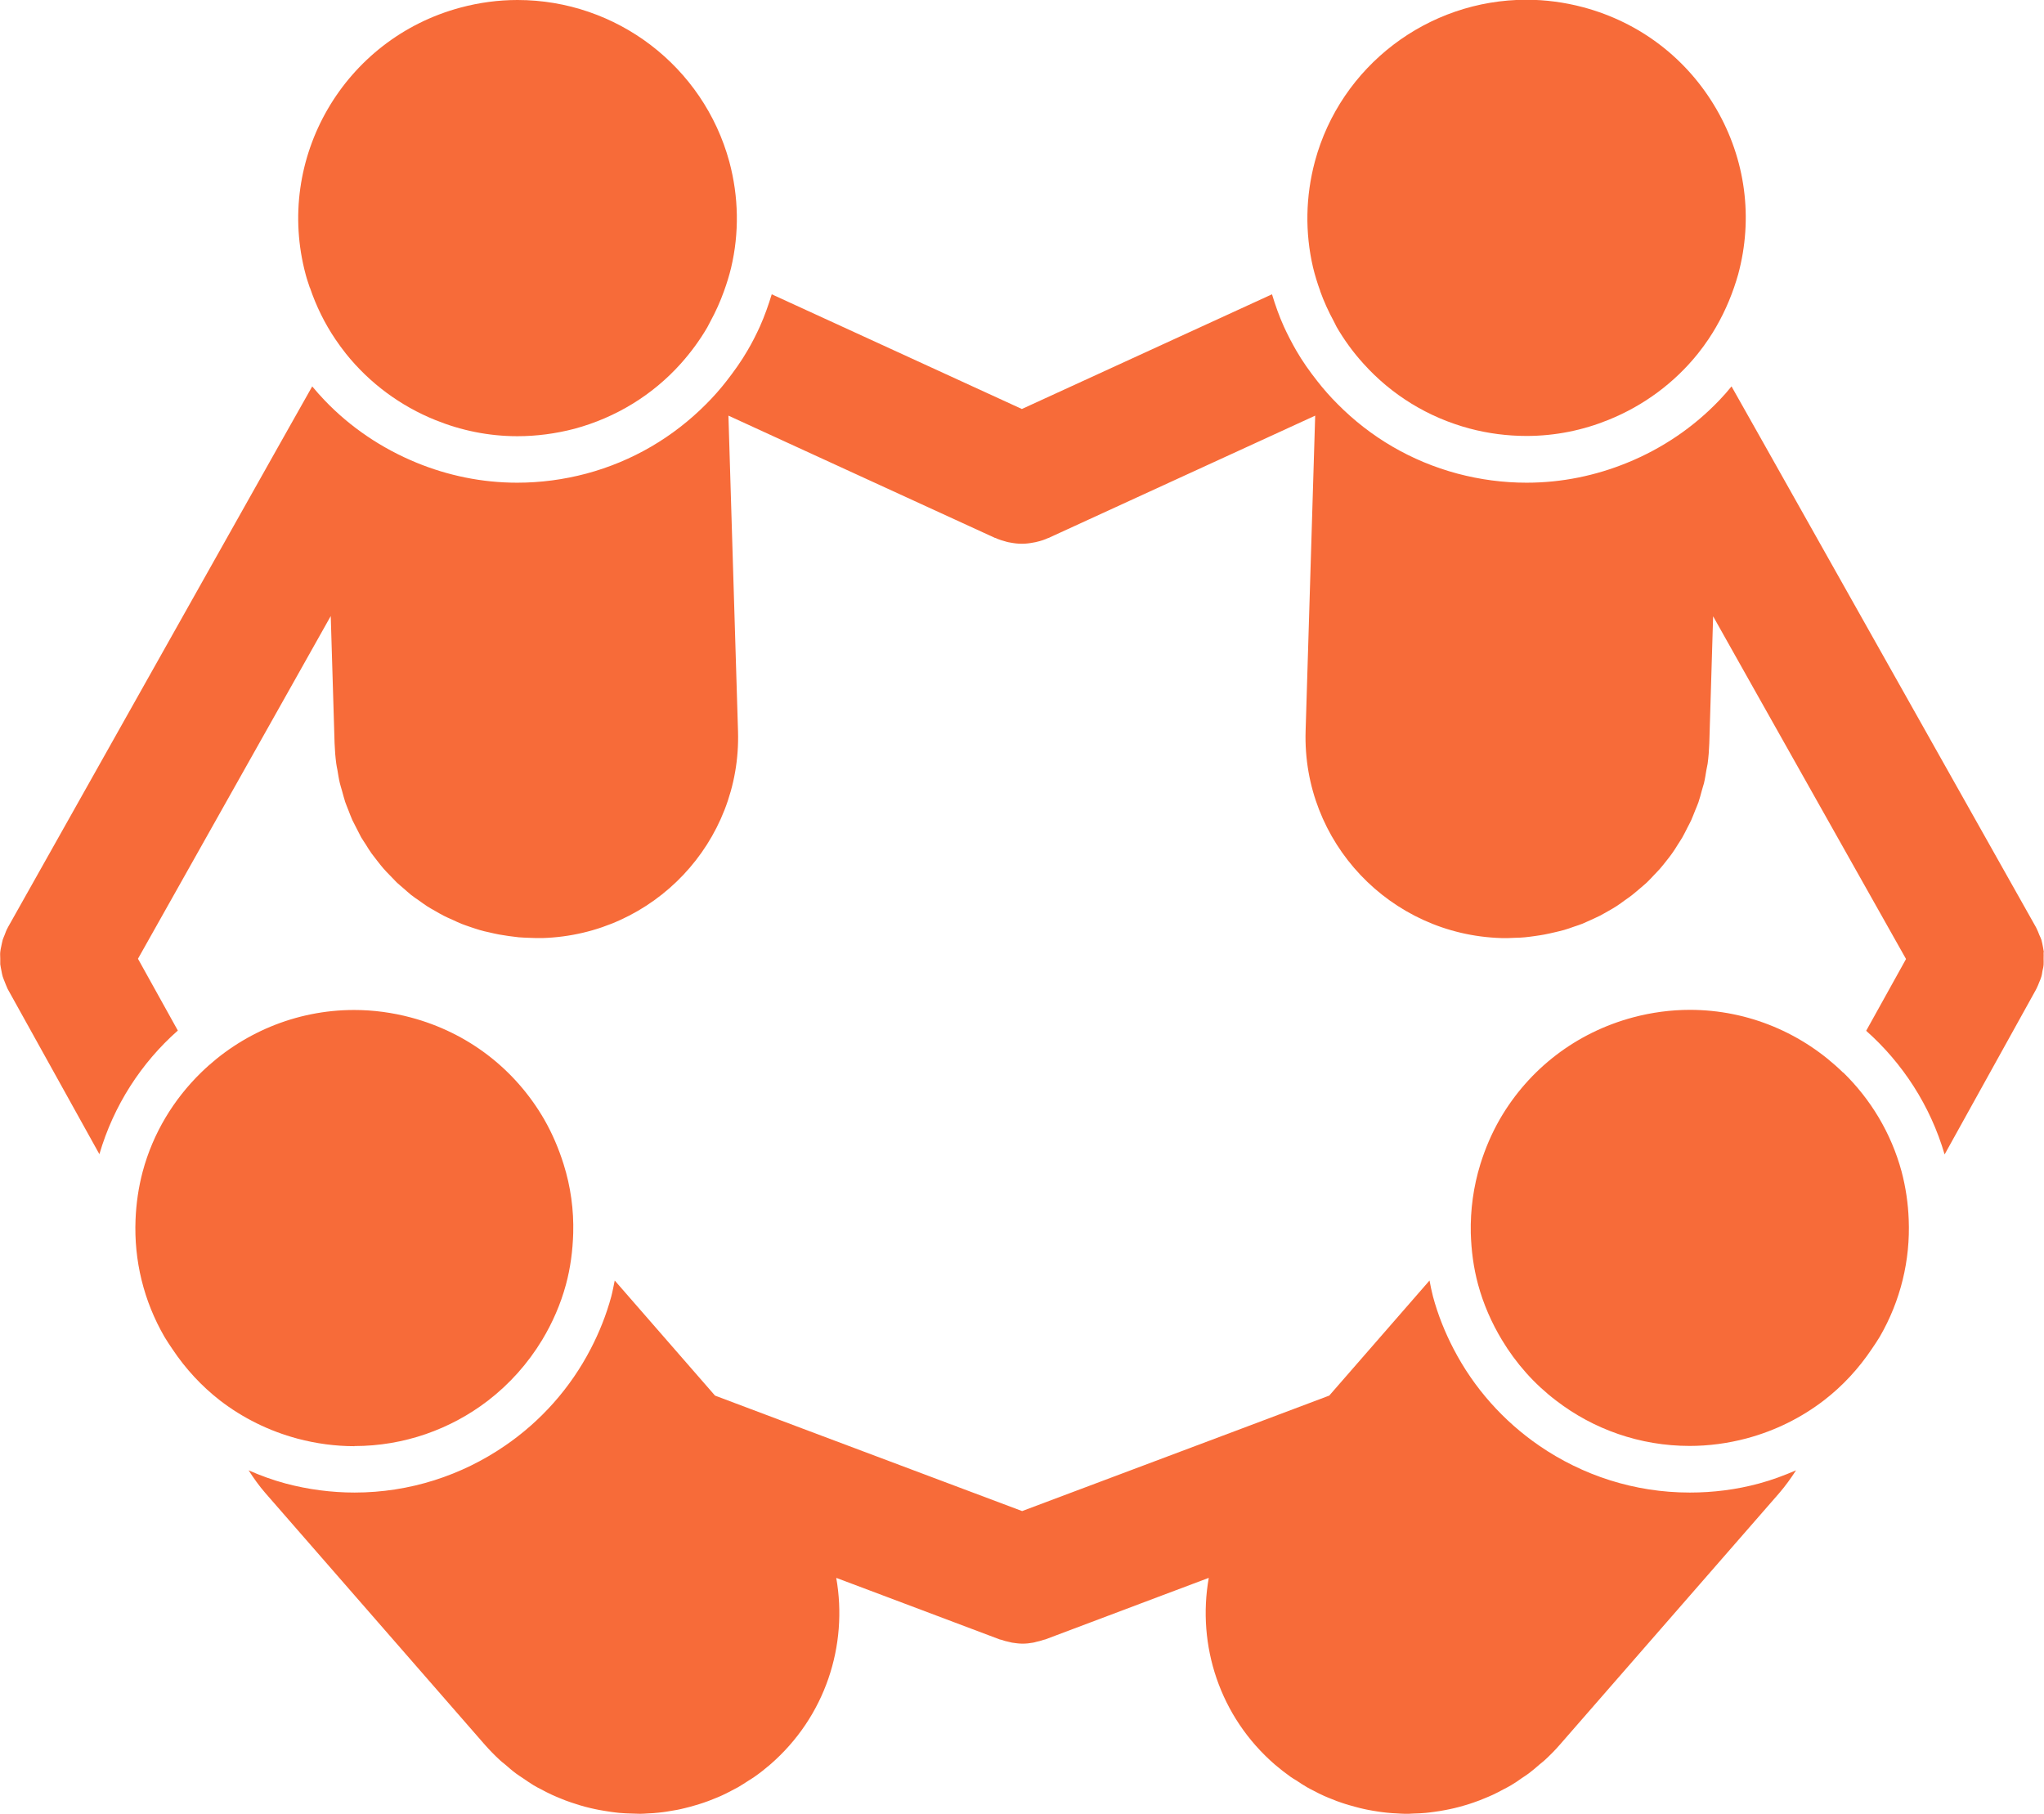
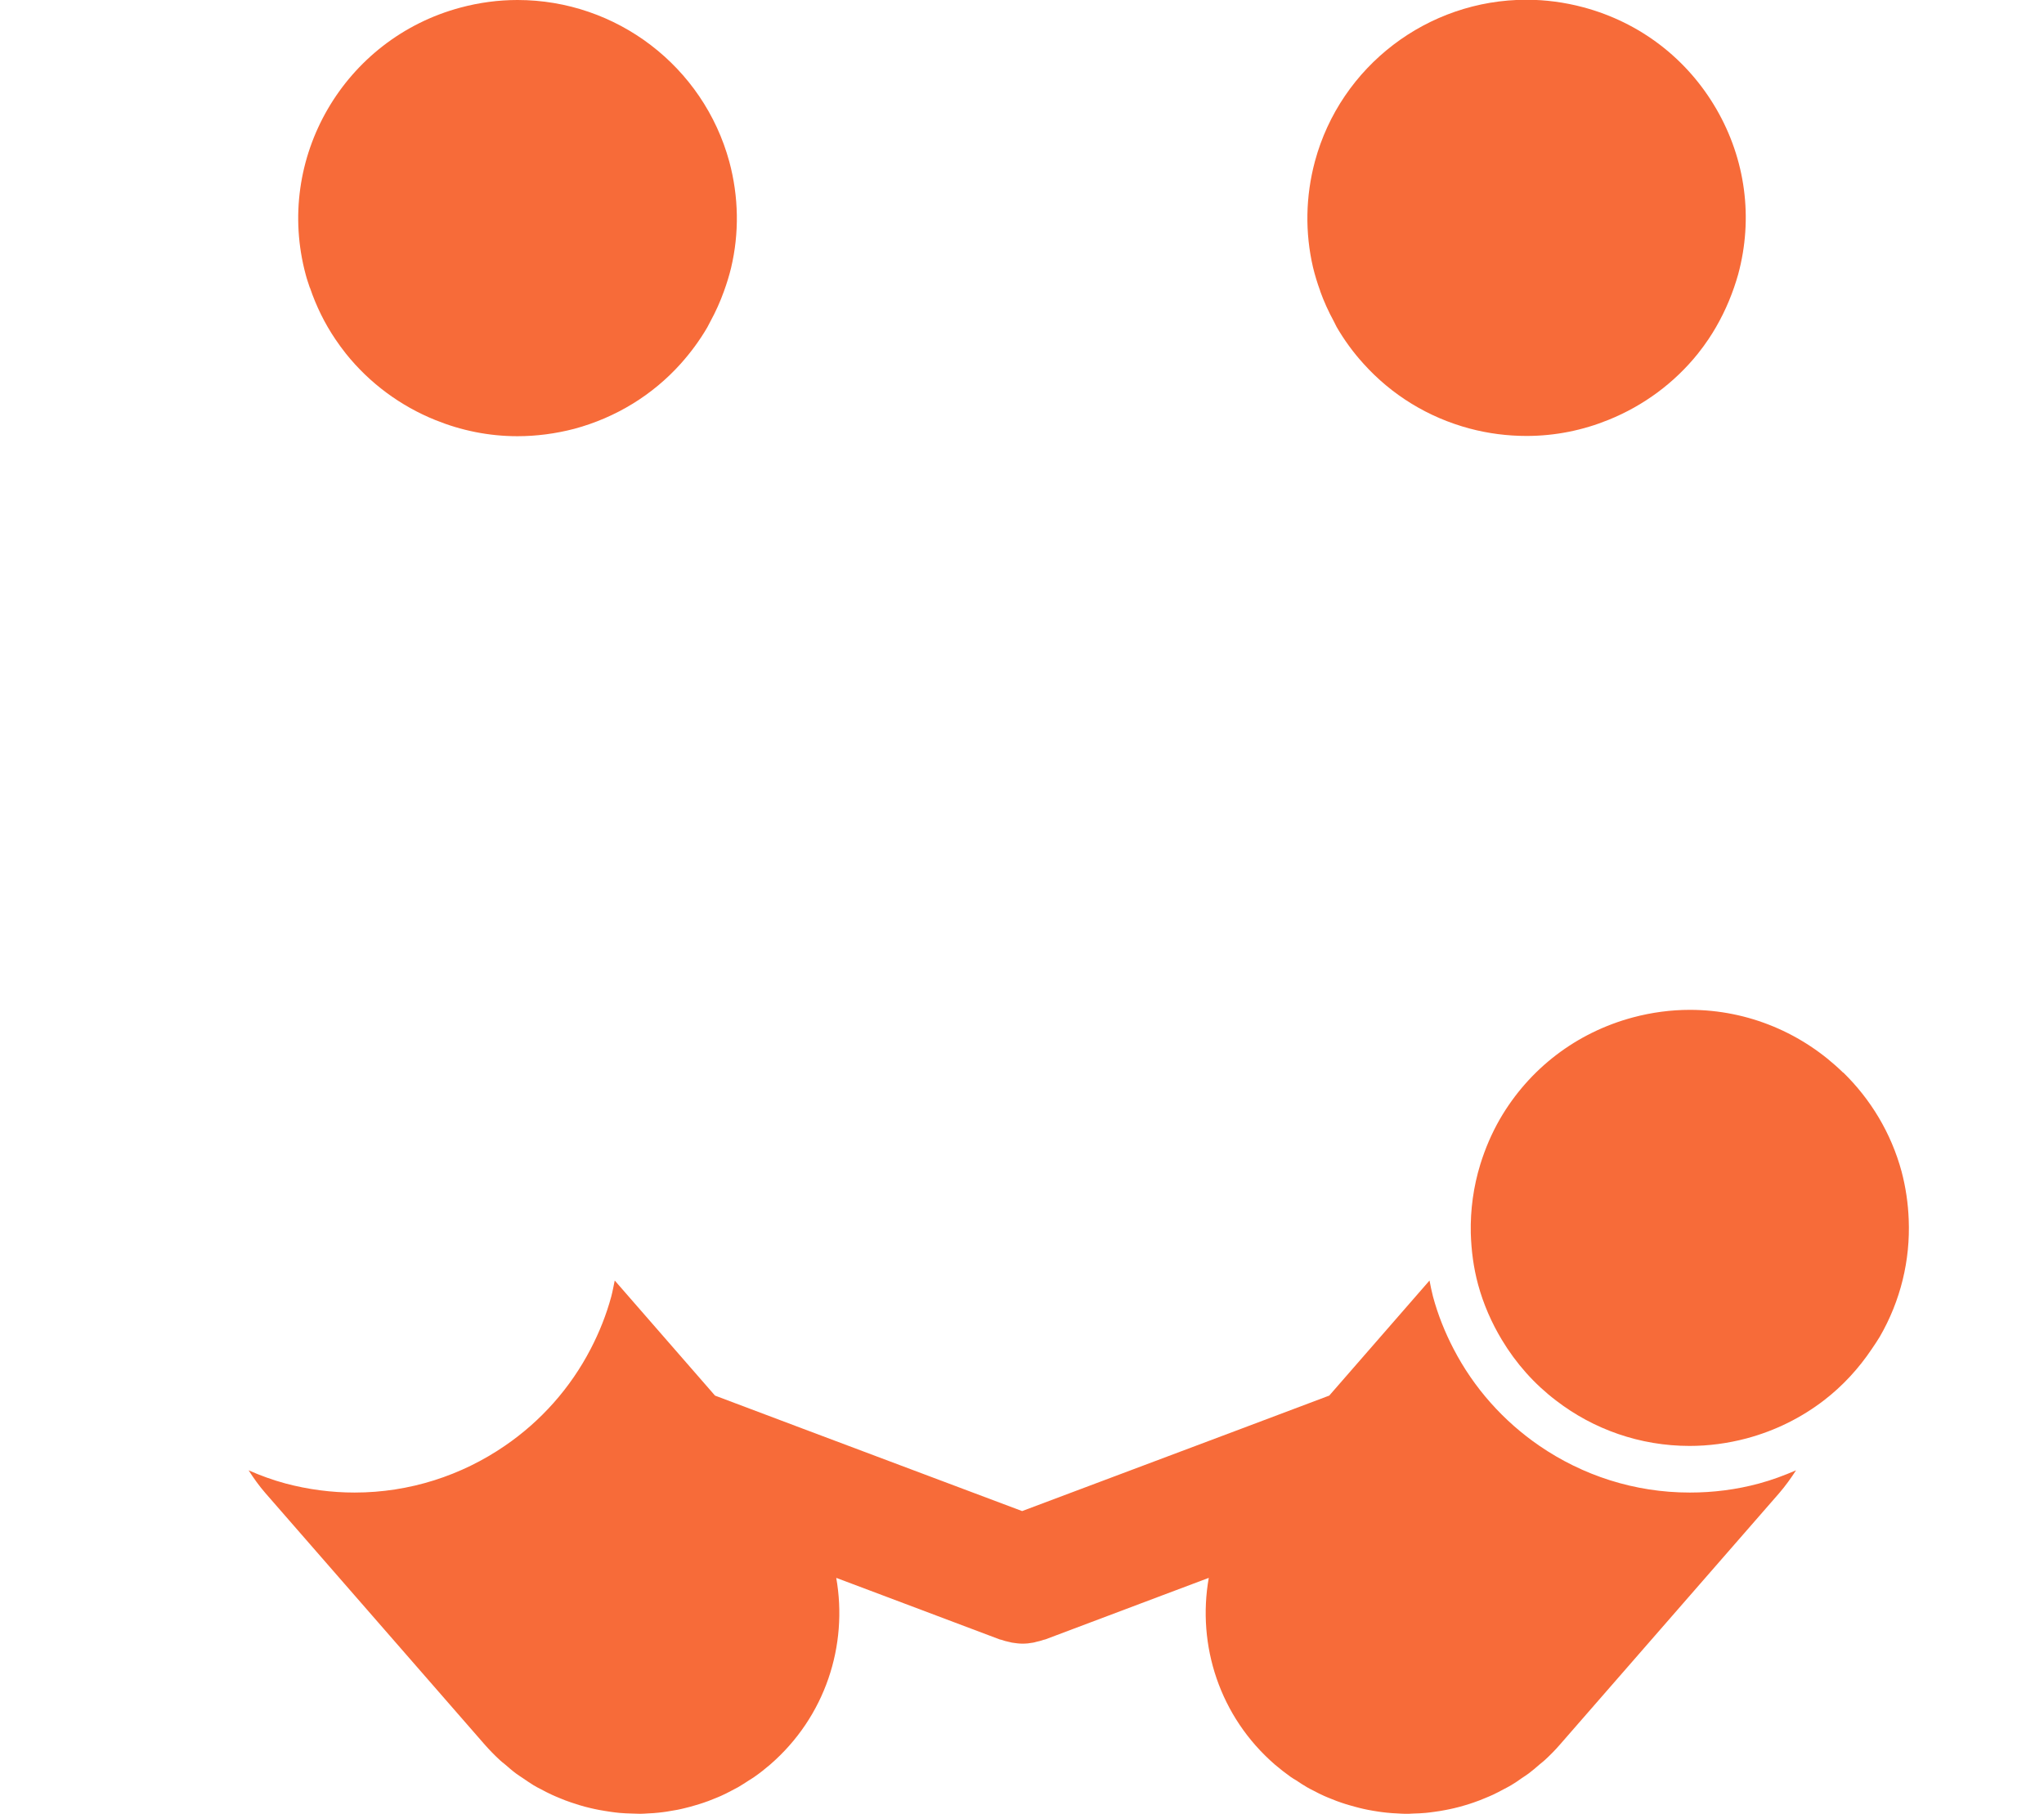
<svg xmlns="http://www.w3.org/2000/svg" id="a" data-name="svg" width="160" height="142" viewBox="0 0 160 142">
  <g id="b" data-name="team">
    <g id="c" data-name="team_x5F_icon_x5F_account">
      <path d="M24.26,22.52c.49,1.45,1.16,2.81,2,4.05.26.38.53.76.82,1.12,1.84,2.3,4.27,4.1,7.01,5.2,2,.81,4.16,1.26,6.41,1.26,1.5,0,3-.2,4.46-.58,3.26-.88,6.13-2.65,8.32-5.09.78-.87,1.49-1.83,2.09-2.86.08-.14.15-.29.23-.44h0c.42-.77.78-1.57,1.07-2.38.22-.61.41-1.22.56-1.84.64-2.71.6-5.54-.14-8.3C55.06,5.2,48.26,0,40.51,0c-1.5,0-2.99.2-4.45.59-9.14,2.44-14.58,11.82-12.13,20.91.09.35.21.68.32,1.02Z" fill="#f76b39" />
-       <path d="M27.74,113.21c3.88,0,7.53-1.31,10.45-3.55,1.69-1.3,3.13-2.91,4.25-4.76.8-1.33,1.44-2.78,1.86-4.33.36-1.33.53-2.68.57-4.02.05-1.83-.2-3.65-.75-5.4-.38-1.21-.88-2.4-1.53-3.53-2.29-3.95-5.99-6.78-10.42-7.96-1.46-.39-2.96-.59-4.45-.59-4.6,0-8.86,1.85-11.99,4.91-2.13,2.08-3.75,4.72-4.56,7.74-.33,1.24-.51,2.5-.56,3.76-.13,3.19.63,6.36,2.27,9.19.19.32.4.63.61.94,1.03,1.55,2.29,2.91,3.73,4.03,1.78,1.37,3.83,2.39,6.07,2.99,1.47.39,2.97.59,4.46.59Z" fill="#f76b39" />
      <path d="M103.34,22.79c.29.81.65,1.6,1.07,2.37h0c.08.15.14.29.22.44.6,1.03,1.3,1.99,2.09,2.86,2.2,2.45,5.06,4.22,8.32,5.09,1.46.39,2.97.58,4.46.58,2.25,0,4.42-.45,6.41-1.26,2.75-1.11,5.17-2.9,7.01-5.2.29-.36.56-.74.82-1.12.83-1.24,1.5-2.6,2-4.05.11-.34.23-.68.32-1.02,1.19-4.4.58-9-1.71-12.95-2.29-3.95-5.99-6.78-10.41-7.96-1.46-.39-2.96-.59-4.45-.59-7.74,0-14.55,5.2-16.56,12.65-.74,2.76-.78,5.59-.15,8.3.15.62.34,1.24.56,1.84Z" fill="#f76b39" />
      <path d="M132.26,116.85h0c-4.31,0-8.38-1.34-11.76-3.66-2.8-1.92-5.13-4.52-6.72-7.59-.67-1.29-1.22-2.65-1.61-4.1-.11-.42-.19-.83-.27-1.25l-7.85,9.01-6.85,2.58-17.19,6.46-17.19-6.46-6.85-2.58-7.85-9.01c-.09.42-.16.83-.27,1.25-.39,1.44-.94,2.81-1.61,4.1-1.59,3.07-3.91,5.67-6.72,7.59-3.38,2.32-7.45,3.66-11.76,3.66-1.82,0-3.64-.24-5.41-.71-1-.27-1.96-.62-2.89-1.03.4.62.83,1.23,1.33,1.8l17.15,19.67c.38.43.77.83,1.18,1.21.13.12.28.24.42.35.28.24.56.49.86.71.17.13.36.24.53.36.28.19.55.38.83.55.19.12.39.22.59.32.28.15.56.3.85.43.21.1.42.18.63.27.28.12.57.23.87.33.21.07.43.14.65.21.3.09.59.17.9.24.22.05.44.1.66.14.3.06.61.1.92.15.22.03.44.06.66.08.32.03.64.04.96.05.22,0,.44.02.66.02.21,0,.41-.02.62-.03.28-.01.56-.03.83-.06.21-.02.42-.05.63-.08.27-.04.54-.09.82-.14.21-.04.42-.09.62-.14.27-.06.54-.14.81-.22.2-.06.41-.12.61-.19.27-.09.54-.19.8-.3.19-.08.39-.15.58-.24.28-.12.54-.26.81-.4.18-.09.35-.18.53-.28.29-.17.57-.35.86-.54.14-.09.28-.17.42-.27.42-.29.82-.61,1.22-.95,4.35-3.76,6.12-9.36,5.19-14.63l3.67,1.38,9.13,3.44s.08.02.13.03c.19.07.38.12.58.16.08.02.17.04.25.06.27.04.55.08.82.08h.01c.27,0,.55-.03.82-.08.08-.01.16-.04.24-.06.19-.04.39-.09.58-.16.04-.01.08-.02.13-.03l9.13-3.44,3.67-1.38c-.93,5.27.84,10.87,5.19,14.63.4.34.8.65,1.22.95.14.1.28.18.43.27.28.19.56.37.85.54.17.1.35.19.53.28.27.14.53.28.81.4.19.09.39.16.58.24.26.11.53.21.8.3.2.07.4.13.61.19.27.08.54.15.81.22.21.05.42.1.63.14.27.05.54.1.82.14.21.03.42.06.63.08.28.03.56.05.83.06.21.01.41.03.62.03.22,0,.44,0,.66-.02.32-.01.64-.02.95-.05.22-.02.44-.05.66-.08.31-.04.62-.09.92-.15.22-.04.44-.09.66-.14.3-.07.6-.15.89-.24.22-.07.44-.13.65-.21.29-.1.58-.21.86-.33.21-.09.42-.17.63-.27.28-.13.56-.28.84-.43.2-.1.4-.21.59-.32.28-.17.56-.35.83-.55.17-.12.36-.23.53-.36.29-.22.58-.46.86-.71.14-.12.29-.23.42-.35.41-.38.81-.78,1.18-1.21l17.15-19.67c.5-.58.93-1.18,1.33-1.8-.93.4-1.89.76-2.89,1.03-1.77.48-3.59.71-5.41.71Z" fill="#f76b39" />
-       <path d="M159.99,74.54c-.02-.15-.06-.3-.08-.45-.04-.17-.06-.34-.11-.5-.04-.13-.1-.25-.16-.38-.07-.18-.14-.36-.23-.54-.01-.03-.02-.05-.04-.08l-21.36-37.96-2.47-4.38c-.3.37-.62.74-.95,1.08-2.02,2.12-4.49,3.79-7.22,4.9-2.45,1-5.1,1.56-7.87,1.56-1.82,0-3.64-.24-5.41-.71-3.63-.97-6.83-2.86-9.4-5.46-.56-.56-1.09-1.16-1.58-1.79h0c-.6-.76-1.16-1.55-1.65-2.4-.35-.61-.67-1.23-.96-1.86-.37-.82-.67-1.67-.93-2.53l-19.58,8.98-19.58-8.98c-.26.85-.56,1.7-.93,2.53-.29.63-.6,1.25-.96,1.86-.49.85-1.06,1.64-1.65,2.4-.49.63-1.02,1.23-1.58,1.79-2.57,2.59-5.77,4.49-9.4,5.46-1.77.47-3.59.71-5.41.71-2.76,0-5.42-.56-7.86-1.56-2.73-1.12-5.2-2.78-7.22-4.9-.34-.35-.65-.71-.96-1.08l-2.47,4.38L.63,72.58s-.02.05-.04.08c-.1.17-.16.36-.23.54-.05.13-.11.25-.15.38-.05.17-.07.34-.11.5-.03.15-.07.3-.08.45-.02.17,0,.34,0,.51,0,.15,0,.3,0,.45.02.17.06.33.09.5.03.15.05.3.1.46.04.14.11.28.16.42.07.17.13.34.21.51.02.03.02.06.04.08l7.16,12.9c1.12-3.83,3.28-7.15,6.14-9.68l-3.12-5.62,11.79-20.96,3.3-5.87.3,9.95c.02.54.06,1.07.13,1.59.02.17.06.34.09.5.06.35.11.7.19,1.03.05.2.11.4.17.6.08.3.16.59.25.88.07.21.16.41.24.62.11.27.2.54.32.8.1.21.21.4.31.61.13.24.25.5.38.74.12.2.25.39.38.59.14.23.28.46.44.68.14.19.29.37.43.56.17.21.32.42.5.62.16.18.32.35.49.52.18.19.36.38.55.57.17.16.36.31.54.47.2.17.39.35.59.51.19.15.39.28.59.42.22.15.42.31.64.45.2.13.42.25.63.37.22.13.45.26.68.38.22.11.44.21.67.31.24.11.47.22.71.32.23.09.47.17.7.25.25.08.49.17.74.24.24.07.48.13.73.18.26.06.51.12.78.17.25.04.5.08.75.12.26.03.53.07.8.1.26.02.52.03.78.04.36.01.7.03,1.06.02,8.72-.26,15.59-7.51,15.32-16.2l-.75-24.7,3.53,1.62,17.33,7.95s.01,0,.02,0c.29.13.6.23.91.31.08.02.16.04.24.05.31.06.61.1.92.1,0,0,.01,0,.02,0h0s0,0,.01,0c.31,0,.62-.04.92-.1.08-.01.16-.03.24-.05.31-.07.62-.17.91-.31,0,0,.01,0,.02,0l17.33-7.95,3.53-1.62-.75,24.7c-.26,8.68,6.6,15.94,15.32,16.2.36.01.71,0,1.06-.02.26,0,.52-.02.78-.04.27-.03.54-.06.8-.1.25-.04.51-.07.75-.12.26-.05.52-.11.78-.17.24-.06.49-.11.73-.18.25-.07.5-.16.75-.25.23-.08.47-.15.69-.24.24-.1.48-.21.72-.32.22-.1.44-.2.66-.31.23-.12.46-.26.68-.38.21-.12.42-.24.62-.37.22-.14.43-.3.65-.46.19-.13.39-.27.58-.42.21-.16.4-.34.61-.51.17-.15.36-.3.53-.46.2-.19.38-.39.56-.58.16-.17.32-.33.48-.51.18-.2.34-.42.51-.63.14-.18.29-.36.42-.55.16-.22.31-.46.45-.69.12-.19.25-.38.36-.57.14-.24.26-.5.39-.75.1-.2.21-.39.3-.59.12-.27.22-.54.33-.81.08-.2.17-.4.24-.6.1-.3.18-.6.26-.9.05-.2.12-.39.17-.58.08-.33.13-.68.19-1.03.03-.17.07-.34.1-.51.07-.52.11-1.05.13-1.59l.3-9.95,3.3,5.87,11.8,20.96-3.12,5.62c2.85,2.53,5.02,5.85,6.14,9.68l7.15-12.9s.02-.06.04-.08c.09-.17.15-.34.22-.51.06-.14.12-.28.16-.42.05-.15.06-.3.09-.46.04-.17.08-.33.09-.5.01-.15,0-.3,0-.45,0-.17.01-.34,0-.51Z" fill="#f76b39" />
      <path d="M144.27,83.97c-3.13-3.06-7.39-4.91-11.99-4.91-1.49,0-2.99.2-4.45.59-4.42,1.18-8.13,4.01-10.42,7.96-.65,1.13-1.15,2.31-1.53,3.53-.54,1.75-.79,3.57-.75,5.4.04,1.35.21,2.69.57,4.02.42,1.55,1.06,3,1.86,4.33,1.11,1.85,2.55,3.47,4.25,4.76,2.92,2.25,6.57,3.55,10.45,3.55,1.49,0,2.99-.2,4.46-.59,2.24-.6,4.29-1.62,6.07-2.99,1.45-1.12,2.71-2.48,3.75-4.04.2-.3.41-.6.6-.92,1.64-2.83,2.4-6.01,2.27-9.19-.05-1.26-.23-2.51-.56-3.76-.82-3.02-2.43-5.66-4.56-7.74Z" fill="#f76b39" />
    </g>
  </g>
</svg>